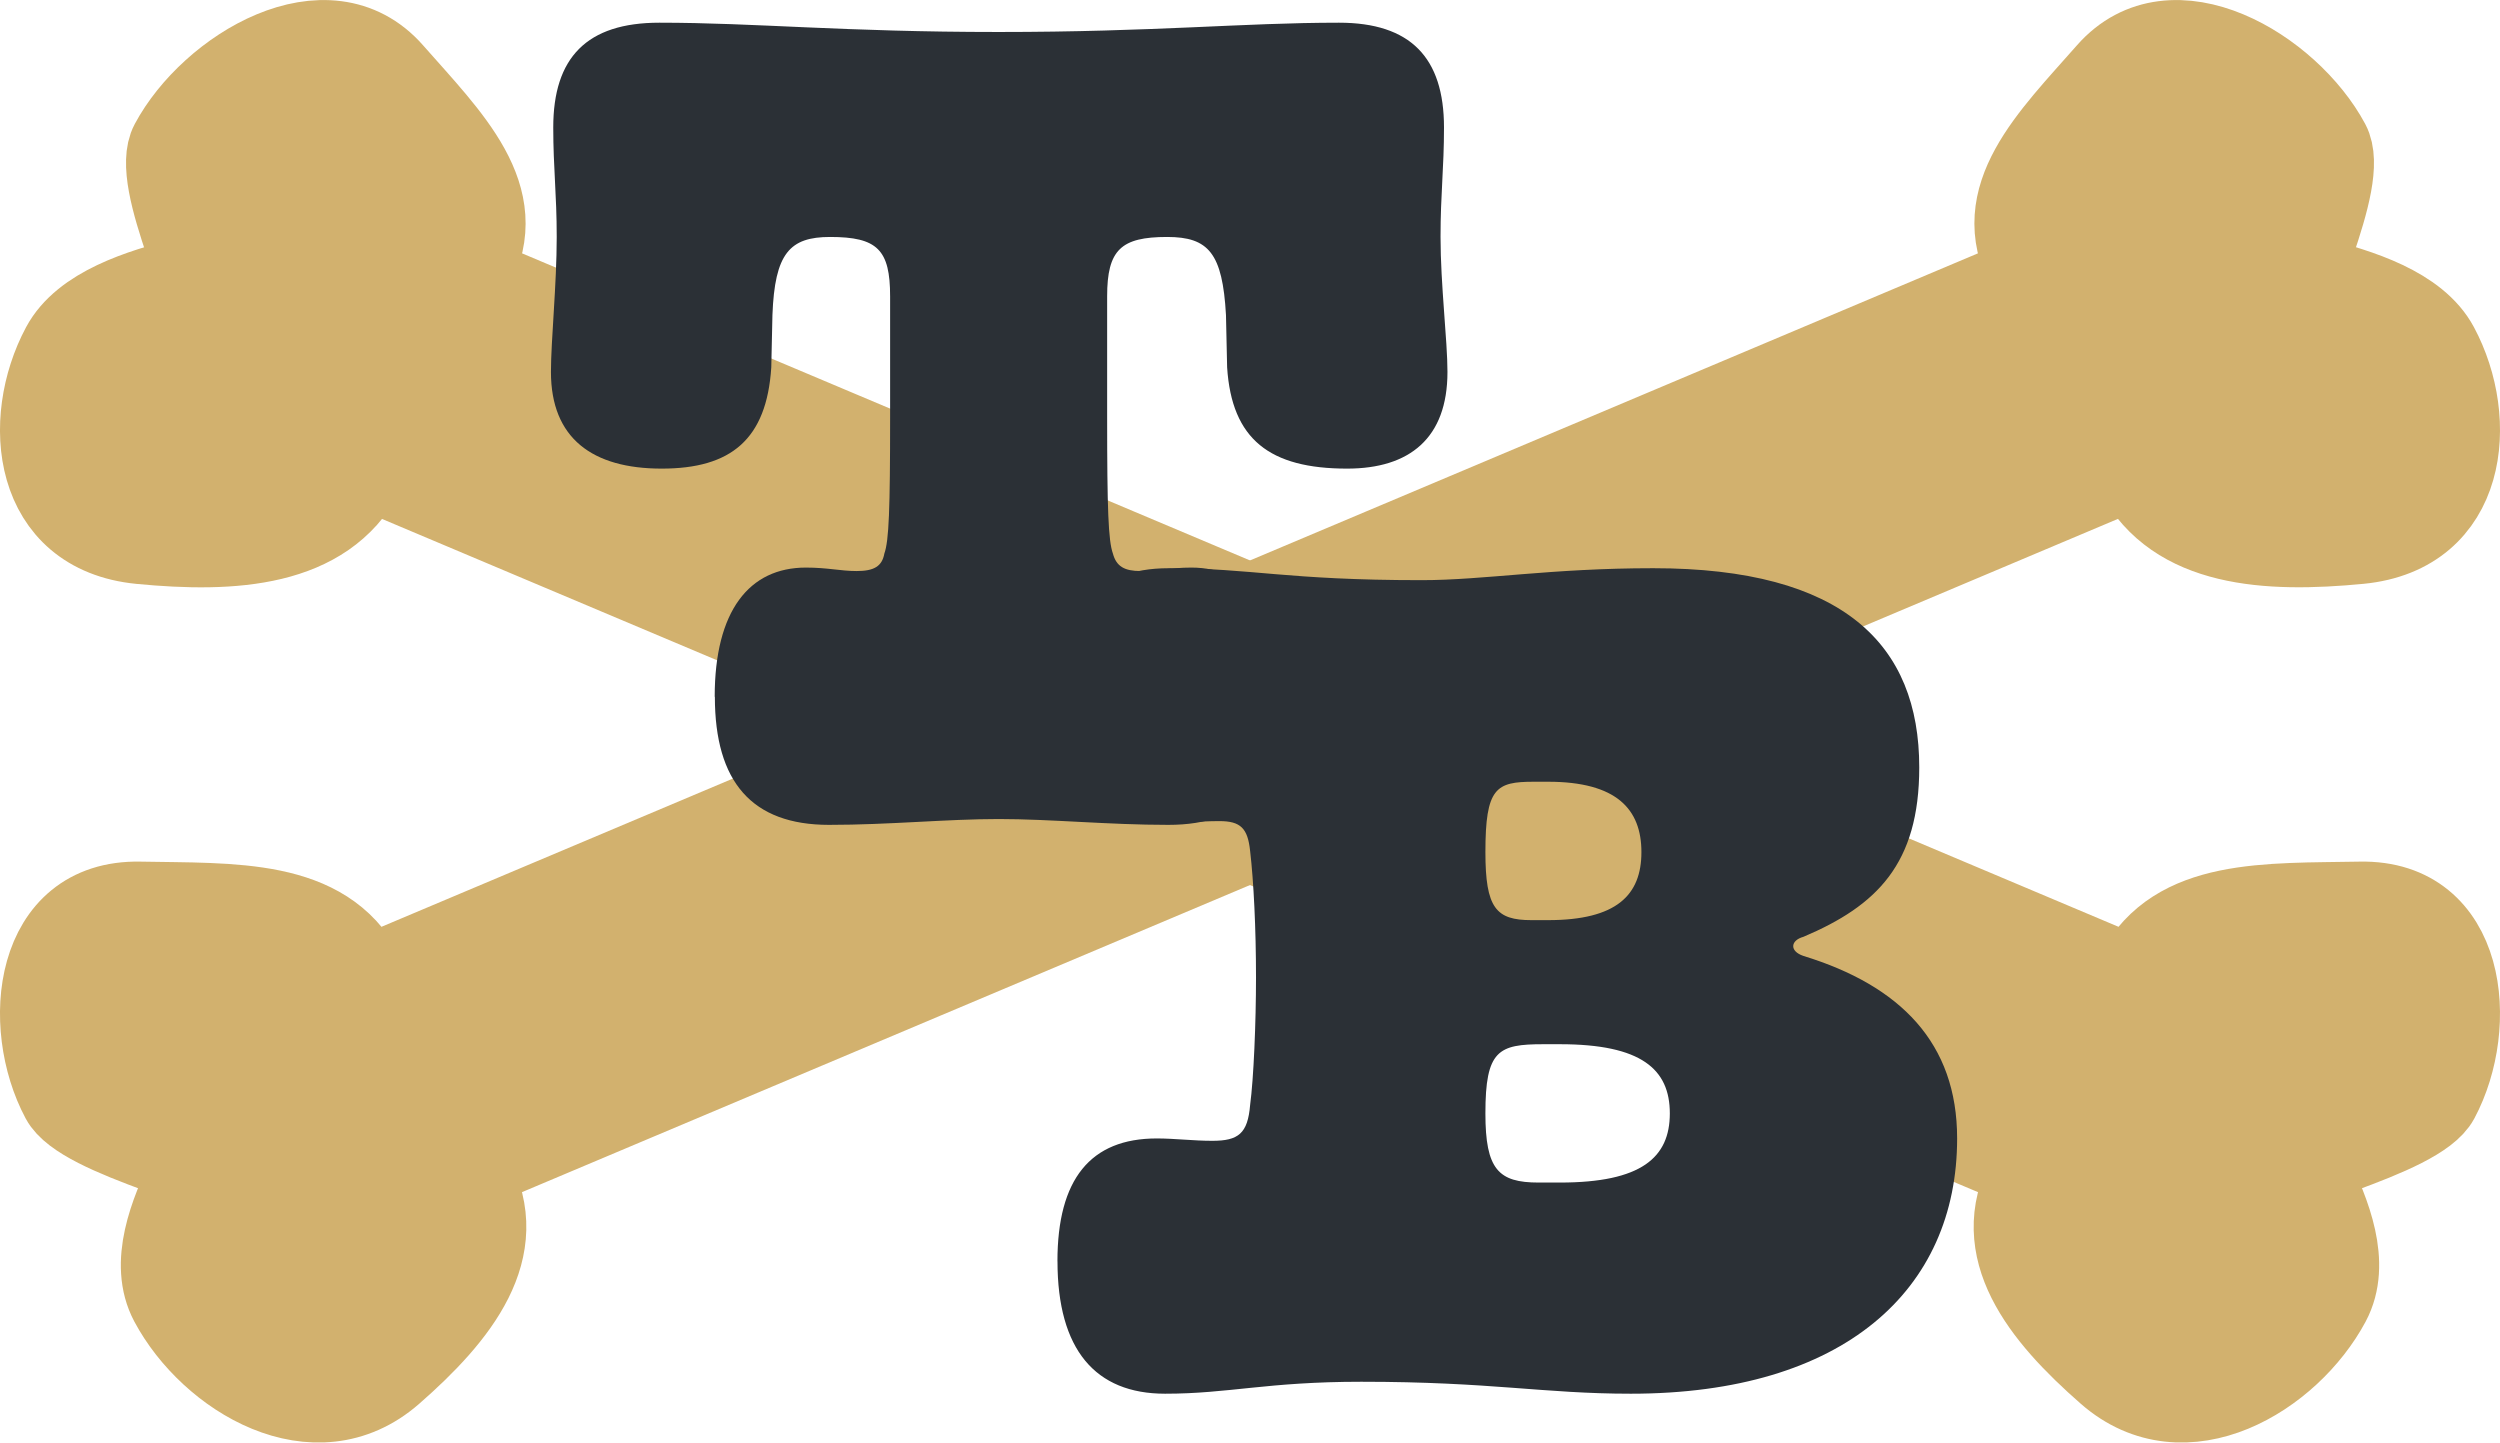
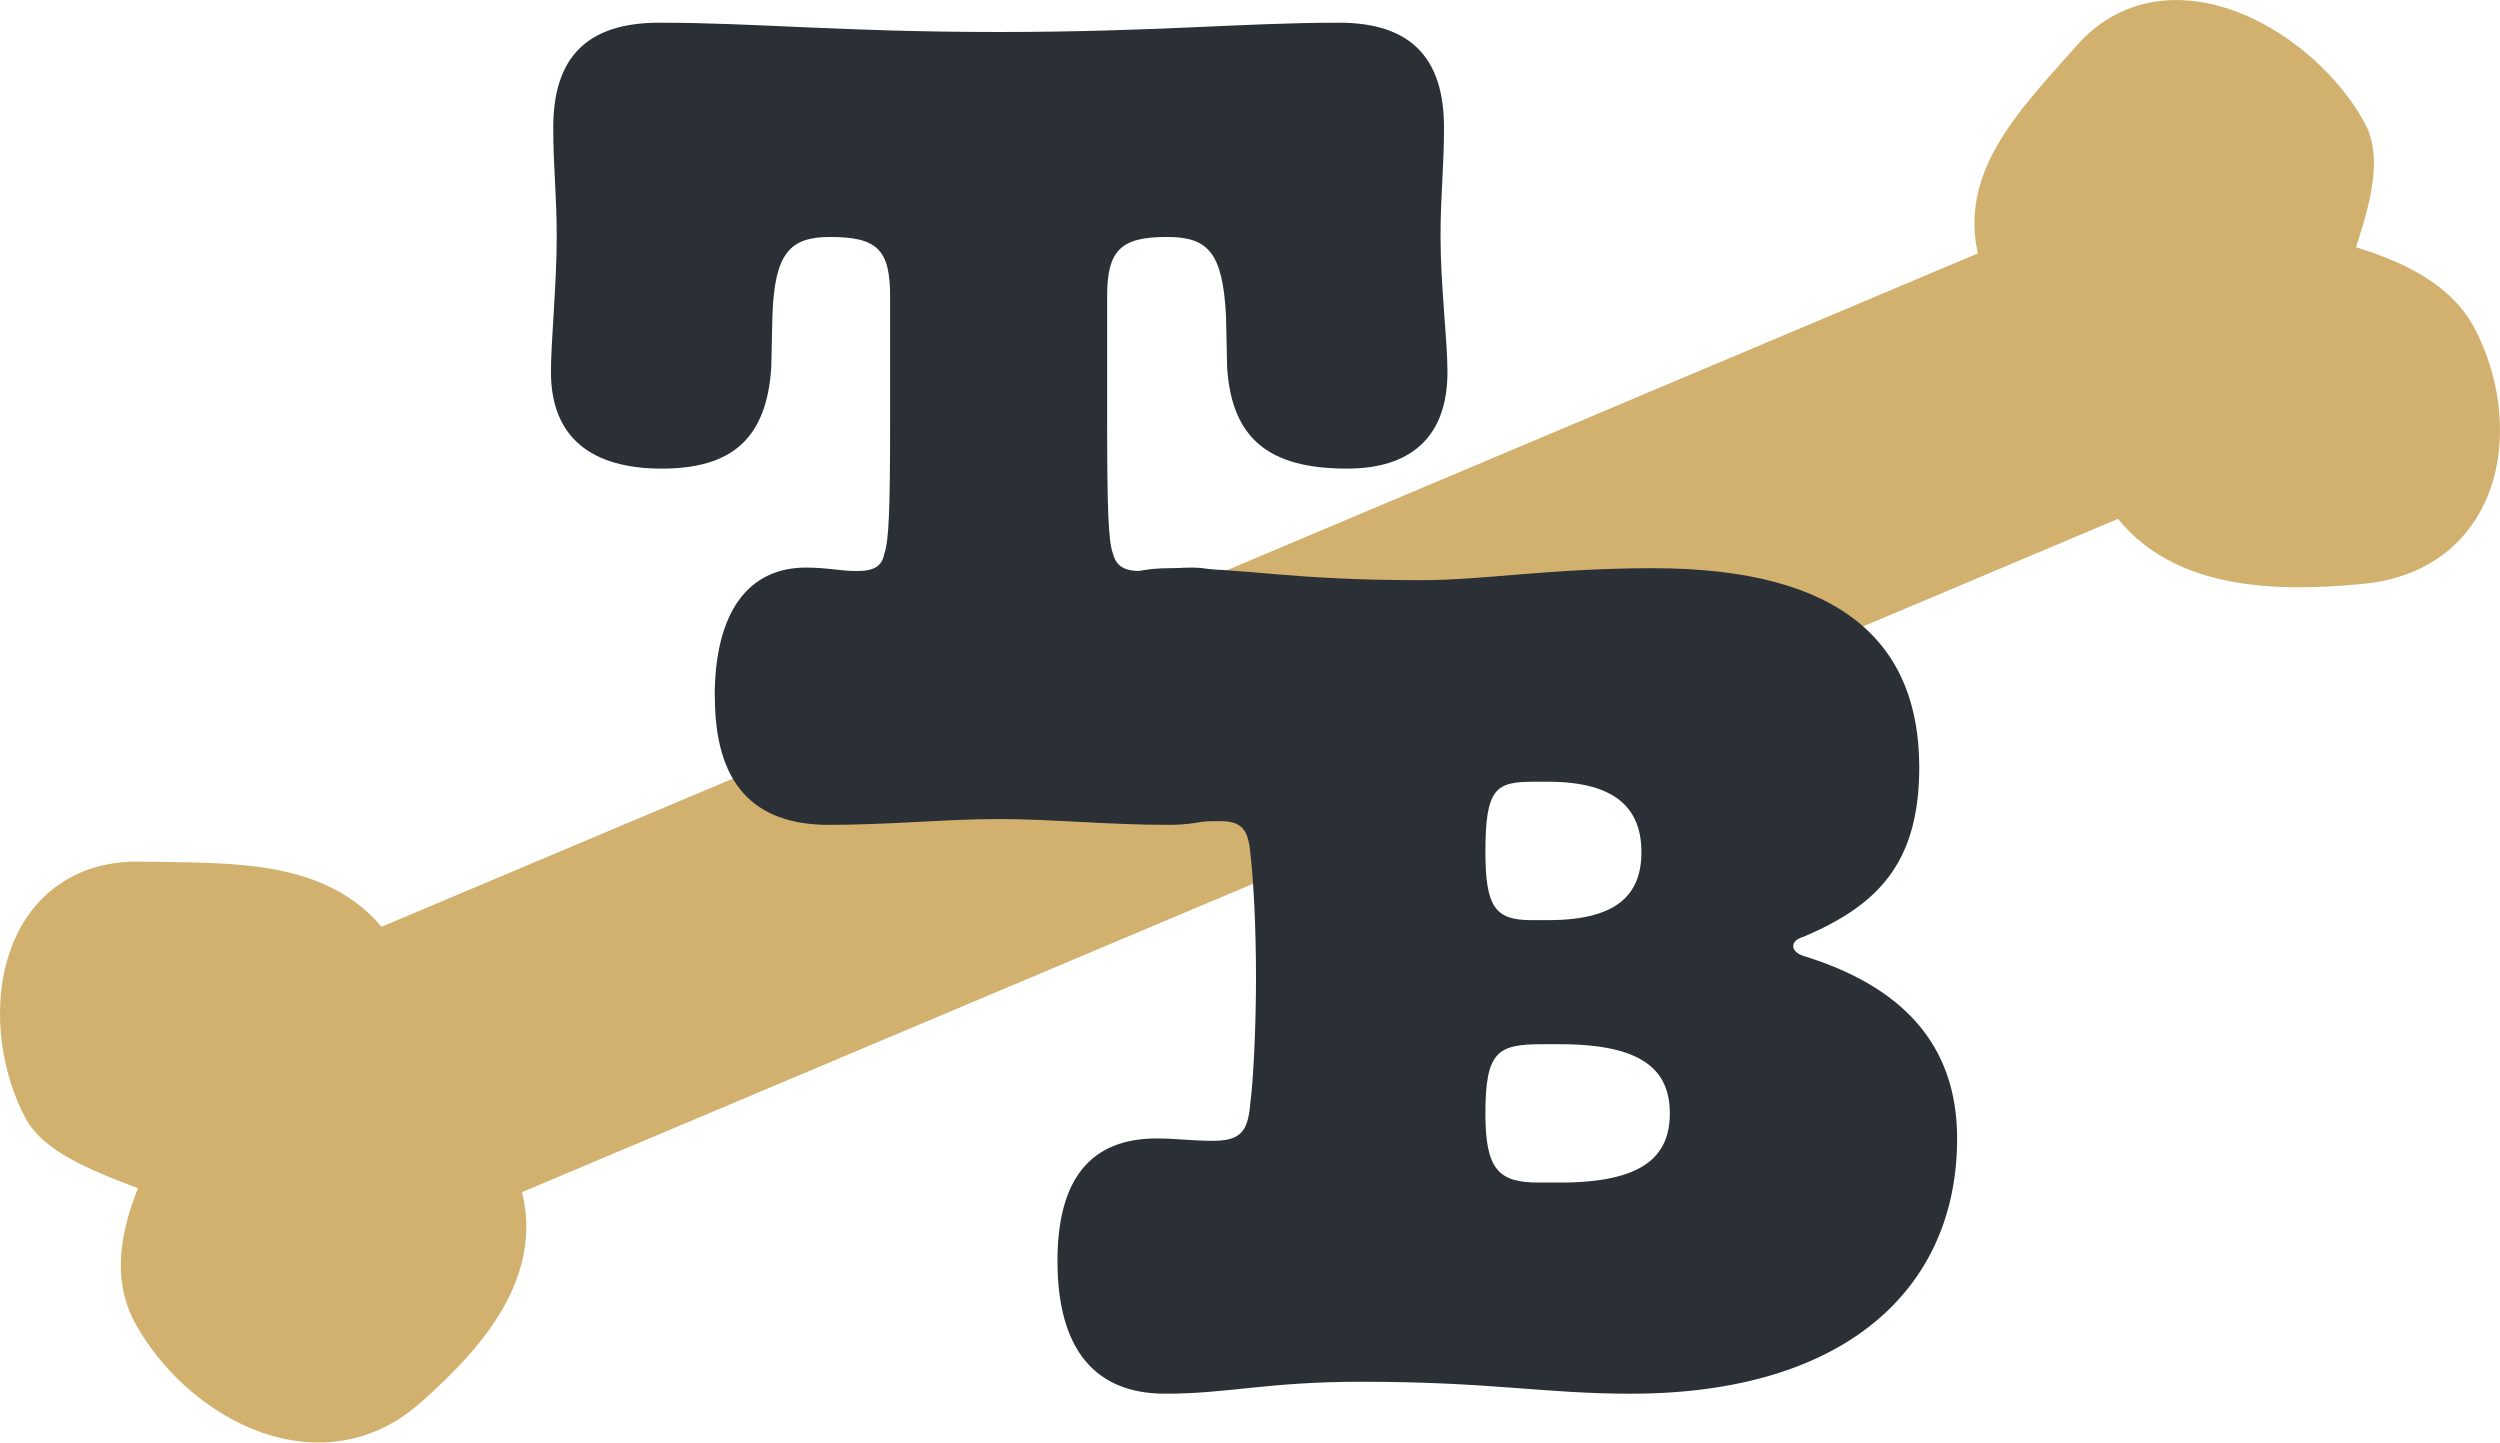
<svg xmlns="http://www.w3.org/2000/svg" id="Layer_1" viewBox="0 0 432.98 249.84">
  <defs>
    <style>.cls-1{fill:#d2b16e;stroke:#d2b16e;stroke-linecap:round;stroke-miterlimit:10;stroke-width:13.27px;}.cls-2{fill:#2b3036;stroke-width:0px;}</style>
  </defs>
-   <path class="cls-1" d="M400.68,203.23c3.17,6.62,6.92,15.54,3.17,22.55-6.95,13-25.42,24.31-39.09,12.36-11.55-10.1-20.87-21.72-13.91-34.71.1-.18.21-.36.31-.54l-49.36-20.82L106.59,99.73l-42.95-18.12c-.09.18-.18.37-.28.55-6.95,13-22.98,13.92-39.09,12.36-19.07-1.86-20.87-21.72-13.91-34.71,3.75-7.01,13.91-10.07,21.69-12.07" />
-   <path class="cls-1" d="M385.08,208.66c8.25-5.95,33.86-11.08,37.61-18.09,6.95-13,4.87-35.07-13.91-34.71-16.2.31-32.14-.64-39.09,12.36-.1.18-.18.37-.28.55l-190.1-80.19-97.42-41.1c.1-.18.21-.36.31-.54,6.95-13-3.94-23.37-13.91-34.71-11.56-13.15-32.14-.64-39.09,12.36-3.75,7.01,7.96,27.88,7.97,37.32" />
  <path class="cls-1" d="M32.3,203.23c-3.17,6.62-6.92,15.54-3.17,22.55,6.95,13,25.42,24.31,39.09,12.36,11.55-10.1,20.87-21.72,13.91-34.71-.1-.18-.21-.36-.31-.54l49.36-20.82,195.21-82.35,42.95-18.12c.09.18.18.37.28.55,6.95,13,22.98,13.92,39.09,12.36,19.07-1.86,20.87-21.72,13.91-34.71-3.75-7.01-13.91-10.07-21.69-12.07" />
  <path class="cls-1" d="M47.9,208.66c-8.25-5.95-33.86-11.08-37.61-18.09-6.95-13-4.87-35.07,13.91-34.71,16.2.31,32.14-.64,39.09,12.36.1.18.18.37.28.55l190.1-80.19,97.42-41.1c-.1-.18-.21-.36-.31-.54-6.95-13,3.94-23.37,13.91-34.71,11.56-13.15,32.14-.64,39.09,12.36,3.75,7.01-7.96,27.88-7.97,37.32" />
  <path class="cls-2" d="M123.78,120.68c0-14.92,6-22.38,15.79-22.38,3.8,0,5.99.6,8.79.6,3,0,4.4-.81,4.8-3.02.8-2.22,1-7.66,1-23.59v-20.97c0-8.07-2.2-10.28-10.39-10.28-6.99,0-9.59,2.82-9.99,13.51l-.2,9.07c-.8,12.5-6.99,17.54-18.98,17.54s-19.18-5.24-19.18-16.74c0-5.44,1-15.12,1-23.39,0-7.46-.6-11.9-.6-18.95,0-12.1,5.79-18.15,18.38-18.15,16.59,0,31.77,1.61,58.75,1.61s42.36-1.61,58.95-1.61c12.39,0,18.19,6.05,18.19,18.15,0,7.06-.6,11.49-.6,18.95,0,8.27,1.2,17.95,1.2,23.39,0,11.49-6.59,16.74-17.38,16.74-13.39,0-19.98-5.04-20.78-17.54l-.2-9.07c-.6-10.69-3-13.51-10.19-13.51-7.99,0-10.39,2.22-10.39,10.28v20.97c0,15.93.2,21.37,1,23.59.6,2.22,2,3.02,4.8,3.02,3,0,5.2-.6,8.79-.6,9.79,0,15.99,7.46,15.99,22.38s-6.59,22.18-19.98,22.18c-10.39,0-20.38-1.01-29.38-1.01s-18.98,1.01-29.38,1.01c-13.39,0-19.78-7.46-19.78-22.18Z" />
  <path class="cls-2" d="M183.14,218.45c0-14.25,5.73-21.28,17.2-21.28,3.07,0,6.35.41,9.62.41,4.5,0,6.14-1.24,6.55-6.2.61-4.54,1.02-14.25,1.02-22.1,0-8.47-.41-16.73-1.02-21.9-.41-3.93-1.64-5.17-5.32-5.17s-7.37.41-10.85.41c-11.47,0-17.2-7.02-17.2-21.28,0-15.29,6.55-22.93,19.25-22.93,14.54,0,20.27,2.07,43.81,2.07,10.85,0,22.32-2.07,40.13-2.07,32.96,0,46.07,13.22,46.07,34.5,0,16.73-7.37,23.96-20.06,29.34-2.25.62-2.46,2.48,0,3.31,16.79,5.16,26.62,15.08,26.62,31.61,0,26.24-19.65,44.21-56.51,44.21-15.15,0-24.16-2.07-46.68-2.07-16.38,0-22.93,2.07-33.99,2.07-12.08,0-18.63-7.64-18.63-22.93ZM265.24,159.36h2.87c11.88,0,16.17-4.34,16.17-11.78s-4.3-12.19-16.17-12.19h-2.46c-6.55,0-8.39,1.03-8.39,12.19,0,9.71,1.84,11.78,7.98,11.78ZM266.47,204.81h3.69c14.13,0,19.04-4.34,19.04-11.98s-4.91-11.98-19.04-11.98h-2.87c-7.78,0-10.03,1.03-10.03,11.98,0,9.71,2.25,11.98,9.21,11.98Z" />
</svg>